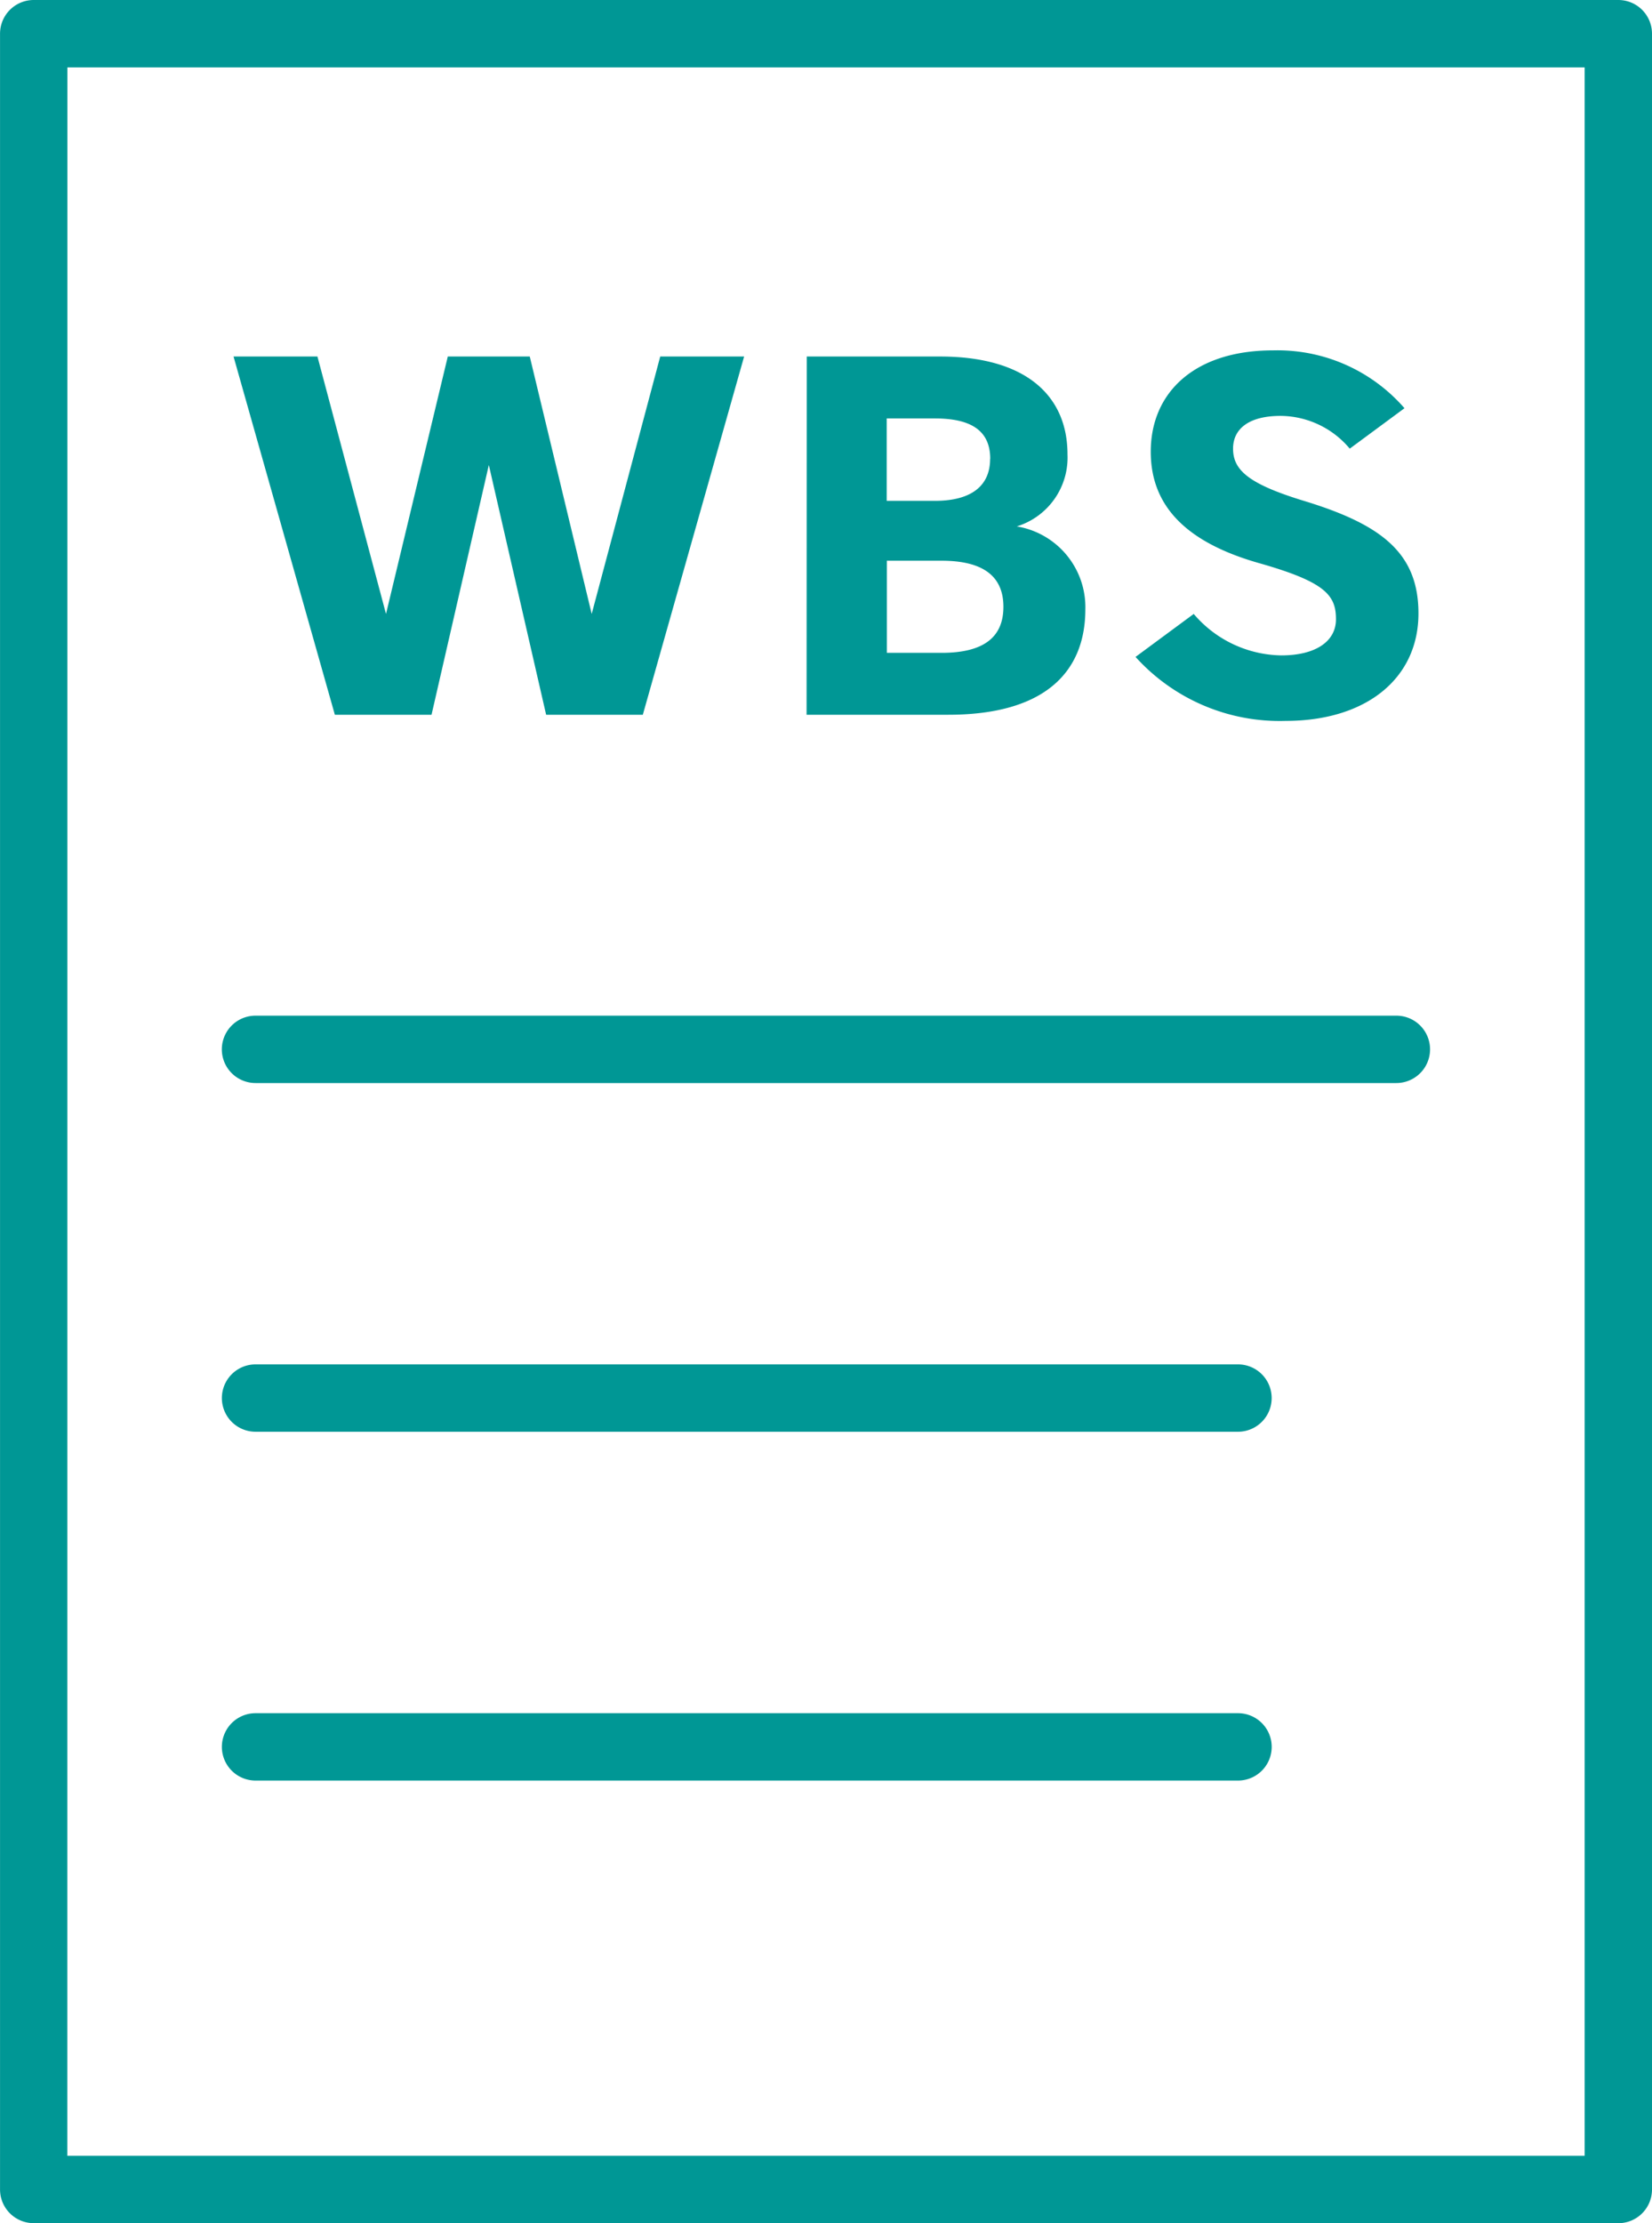
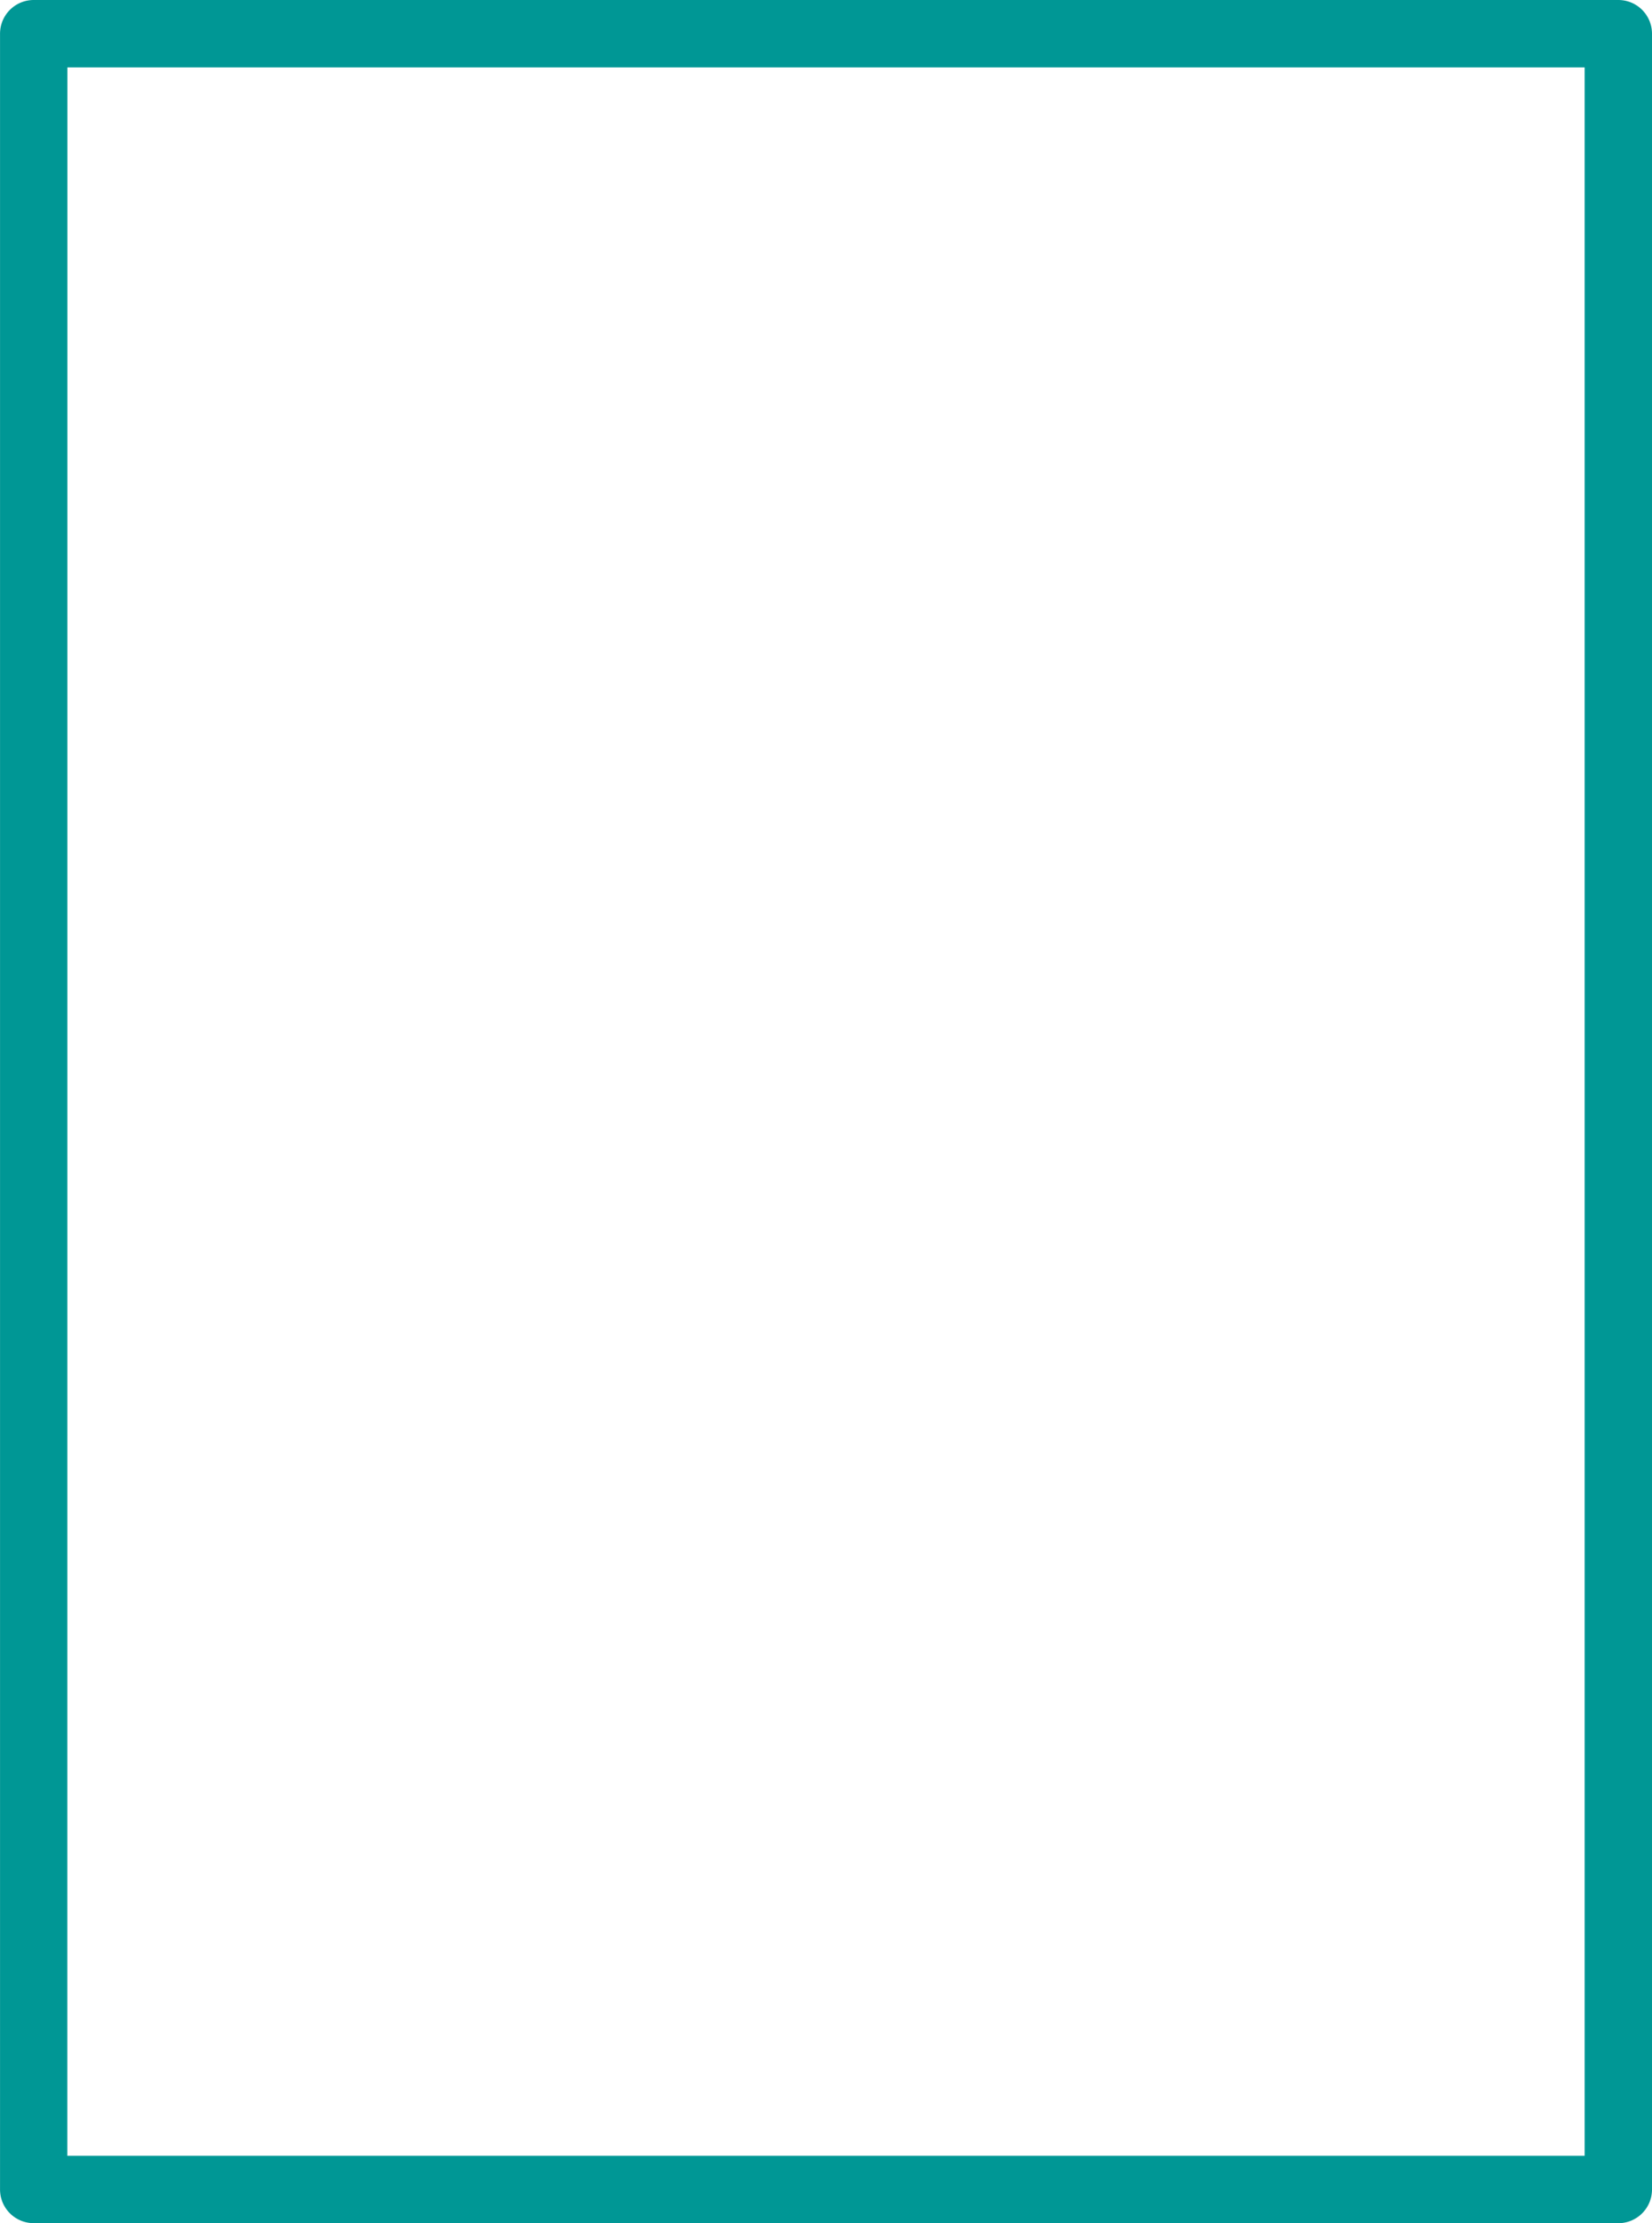
<svg xmlns="http://www.w3.org/2000/svg" width="44.599" height="60" viewBox="0 0 44.599 60">
  <g id="Gruppe_147" data-name="Gruppe 147" transform="translate(-433 -808)">
    <g id="noun-contract-sign-3201681" transform="translate(328.01 702.97)">
      <path id="Pfad_229" data-name="Pfad 229" d="M105.9,165.03H148.68a.909.909,0,0,0,.909-.909V105.939a.909.909,0,0,0-.909-.909H105.9a.909.909,0,0,0-.909.909V164.12a.909.909,0,0,0,.909.909Zm.909-58.182h40.962v26.294c0,12.819,0,22.131,0,30.069H106.807Z" fill="#009795" />
-       <path id="Pfad_259" data-name="Pfad 259" d="M6-8.378,4.332-1.431,2.481-8.378H.216L2.951,1.29h2.61L7.108-5.45,8.655,1.29h2.61L14-8.378H11.735L9.885-1.431,8.213-8.378ZM15.686,1.29h3.826c2.611,0,3.7-1.16,3.7-2.845a2.209,2.209,0,0,0-1.851-2.238A1.944,1.944,0,0,0,22.73-5.74c0-1.575-1.119-2.638-3.439-2.638h-3.6ZM21-1.624C21-.8,20.465-.381,19.332-.381H17.854V-2.867h1.478C20.465-2.867,21-2.439,21-1.624Zm-.359-3.992c0,.732-.511,1.133-1.492,1.133h-1.3V-6.707h1.3C20.133-6.707,20.644-6.375,20.644-5.616ZM28.5-.312a3.165,3.165,0,0,1-2.362-1.119L24.567-.271a5.243,5.243,0,0,0,4.047,1.727c2.2,0,3.591-1.16,3.591-2.9,0-1.63-.994-2.4-3.094-3.039C27.619-4.939,27.2-5.312,27.2-5.892c0-.525.414-.884,1.285-.884a2.457,2.457,0,0,1,1.865.884l1.478-1.091a4.544,4.544,0,0,0-3.55-1.561c-2.113,0-3.3,1.133-3.3,2.735,0,1.4.87,2.417,2.9,3,1.809.511,2.1.87,2.1,1.519C29.981-.7,29.443-.312,28.5-.312Z" transform="translate(111.079 123.03)" fill="#009795" />
    </g>
-     <path id="Pfad_255" data-name="Pfad 255" d="M204.729,572.7h26.524a.909.909,0,1,0,0-1.818H204.729a.909.909,0,1,0,0,1.818Z" transform="translate(235.17 283.354)" fill="#009795" />
-     <path id="Pfad_257" data-name="Pfad 257" d="M204.729,417.408h26.523a.909.909,0,0,0,0-1.818H204.729a.909.909,0,0,0,0,1.818Z" transform="translate(235.17 429.232)" fill="#009795" />
-     <path id="Pfad_258" data-name="Pfad 258" d="M204.729,262.118h30.8a.909.909,0,0,0,0-1.818h-30.8a.909.909,0,0,0,0,1.818Z" transform="translate(235.169 575.111)" fill="#009795" />
  </g>
</svg>